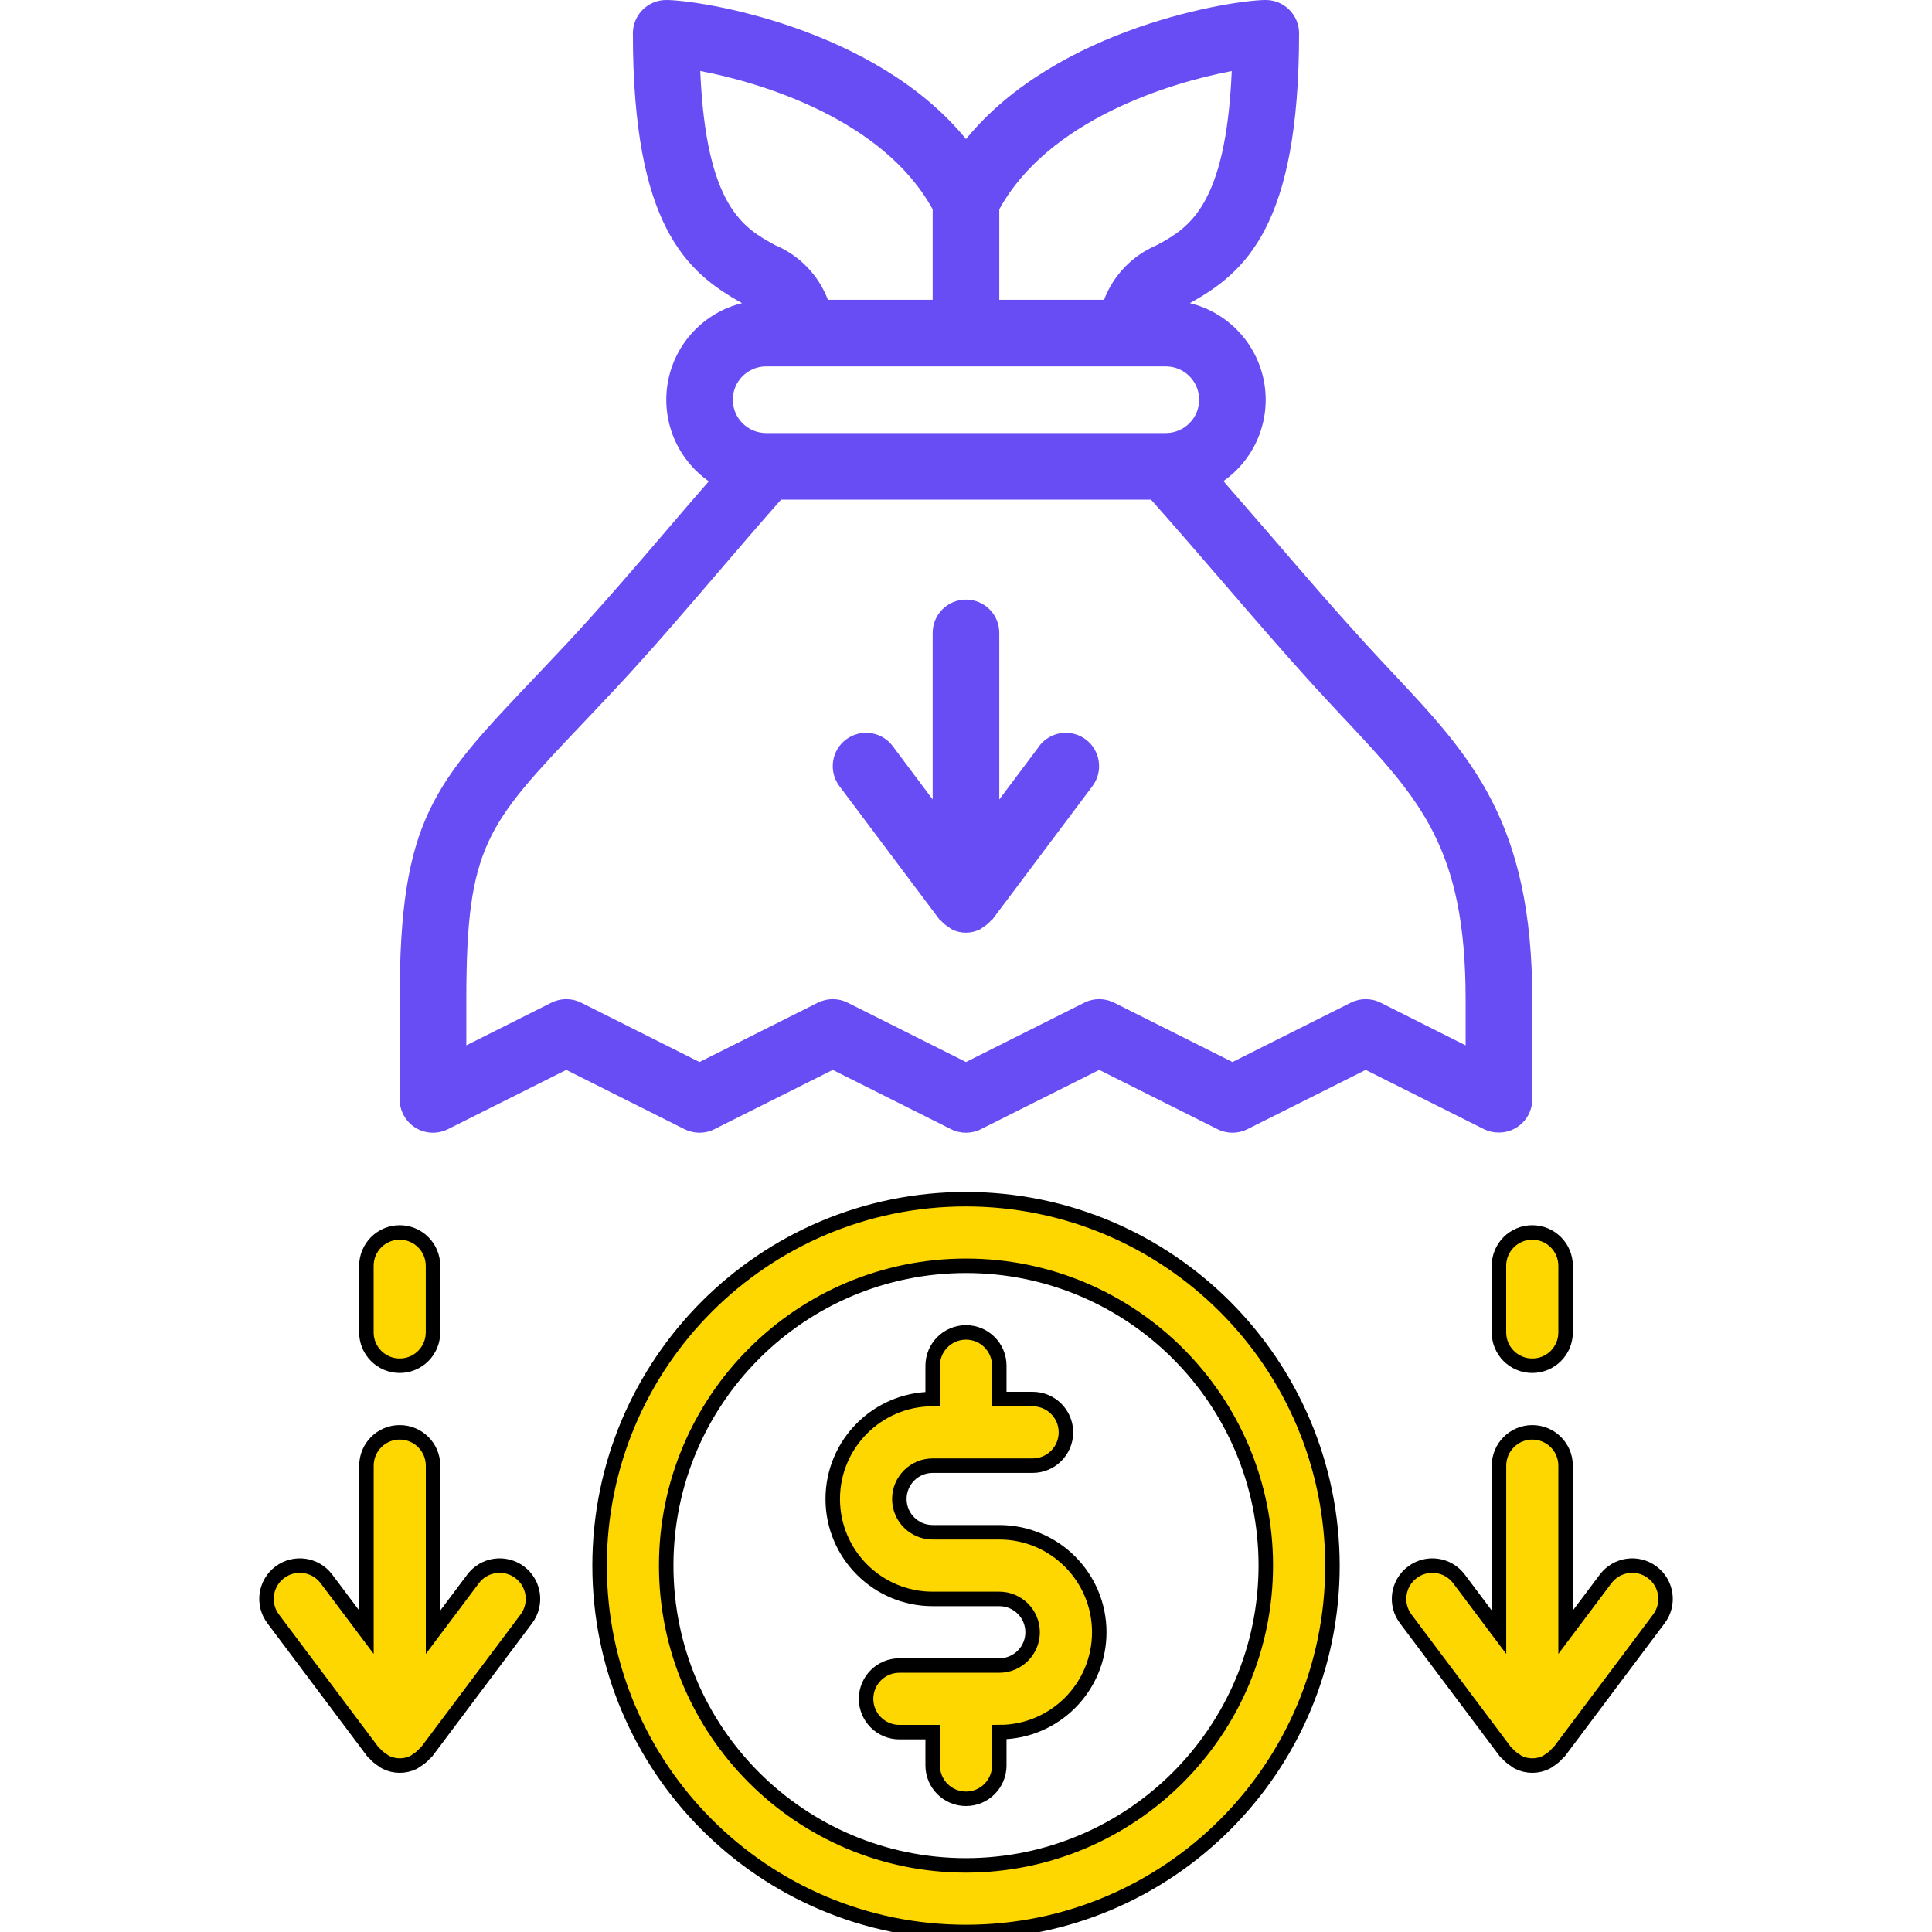
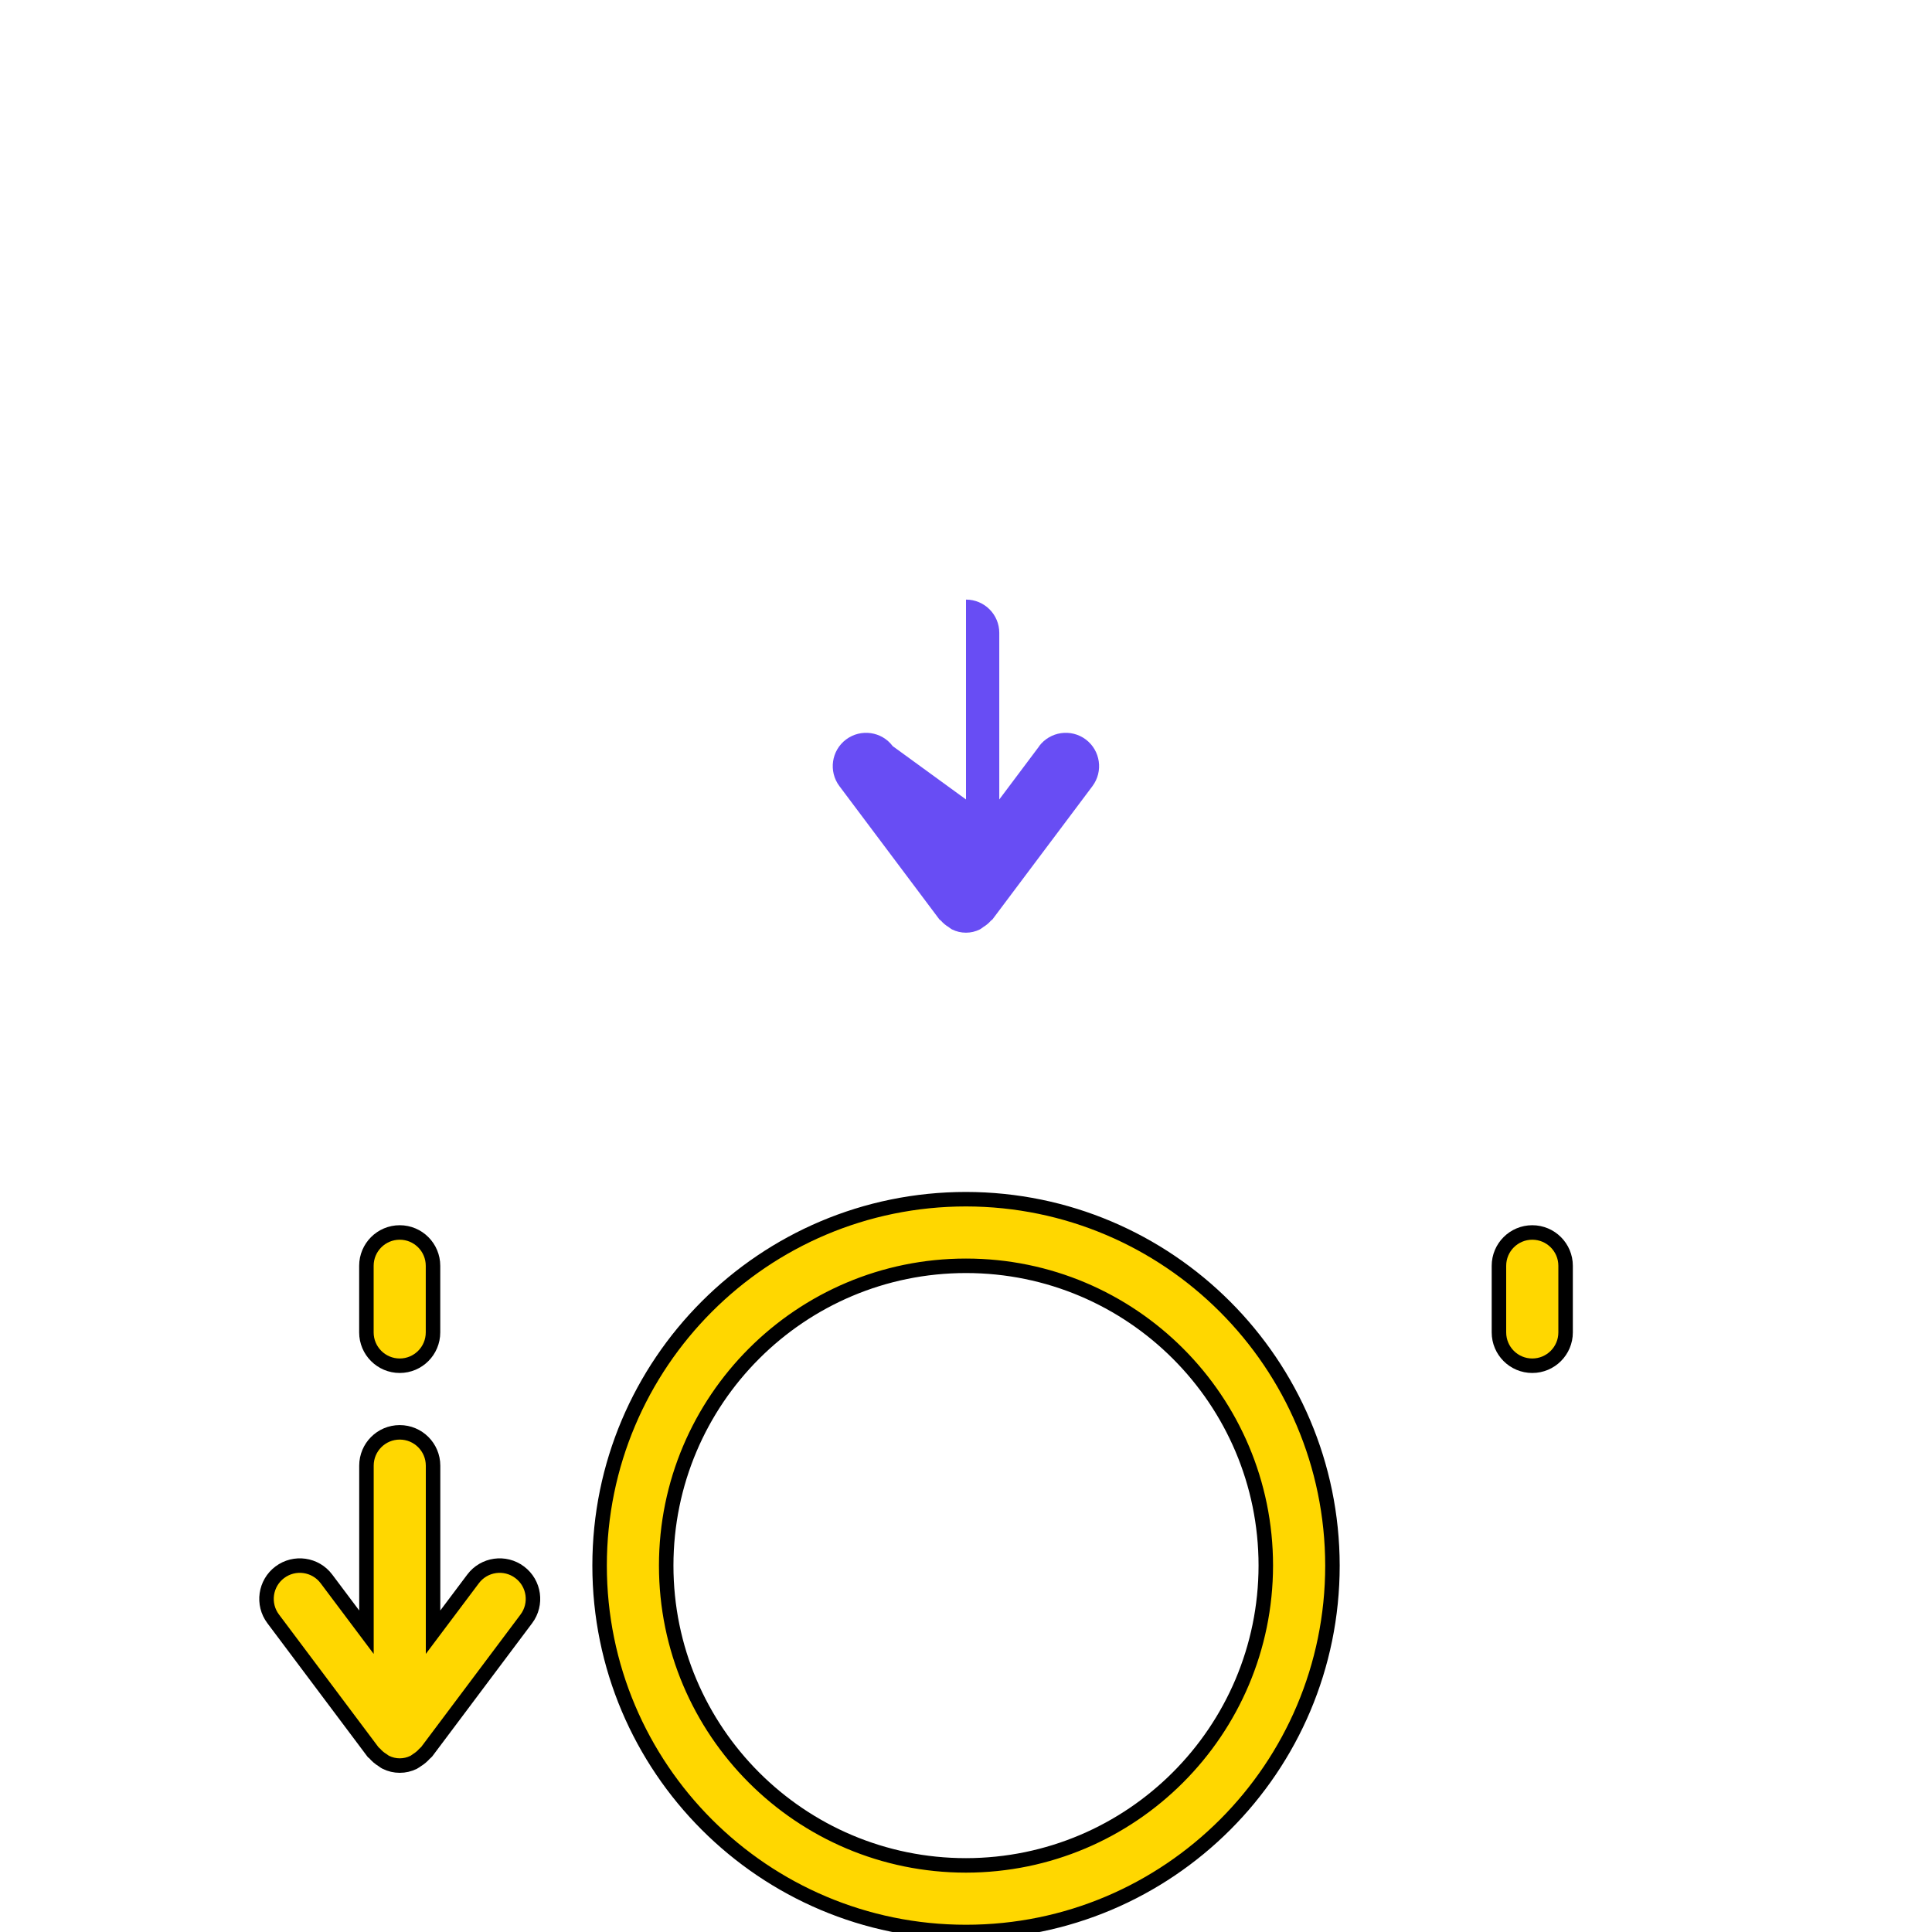
<svg xmlns="http://www.w3.org/2000/svg" xmlns:ns1="http://sodipodi.sourceforge.net/DTD/sodipodi-0.dtd" xmlns:ns2="http://www.inkscape.org/namespaces/inkscape" width="40" height="40" viewBox="0 0 40 40" fill="none" version="1.1" id="svg8" ns1:docname="about_3_2.svg" ns2:version="1.3.2 (091e20e, 2023-11-25, custom)">
  <ns1:namedview id="namedview8" pagecolor="#ffffff" bordercolor="#000000" borderopacity="0.25" ns2:showpageshadow="2" ns2:pageopacity="0.0" ns2:pagecheckerboard="0" ns2:deskcolor="#d1d1d1" ns2:zoom="30.425" ns2:cx="19.983566" ns2:cy="17.370583" ns2:window-width="2560" ns2:window-height="1494" ns2:window-x="-11" ns2:window-y="-11" ns2:window-maximized="1" ns2:current-layer="g8" />
  <g clip-path="url(#clip0_1_13182)" id="g8">
-     <path d="M31.034 23.448C31.415 23.448 31.724 23.14 31.724 22.759V20.69C31.724 17.015 30.453 15.655 28.844 13.941C28.66 13.746 28.47 13.542 28.274 13.328C27.631 12.624 26.988 11.88 26.353 11.14C26.008 10.74 25.667 10.347 25.33 9.961C25.991 9.497 26.319 8.689 26.169 7.895C26.019 7.101 25.419 6.468 24.635 6.276C25.782 5.641 26.896 4.678 26.896 0.69C26.896 0.309 26.587 0 26.206 0C25.529 0 21.894 0.559 20 2.879C18.106 0.559 14.473 0 13.793 0C13.412 0 13.103 0.309 13.103 0.69C13.103 4.678 14.218 5.641 15.364 6.276C14.579 6.469 13.979 7.103 13.83 7.898C13.681 8.693 14.012 9.501 14.675 9.965C14.394 10.287 14.111 10.615 13.826 10.95C13.142 11.749 12.433 12.575 11.734 13.324C11.495 13.579 11.274 13.813 11.067 14.031C8.978 16.227 8.275 16.966 8.275 20.69V22.759C8.274 22.998 8.397 23.221 8.601 23.348C8.804 23.474 9.059 23.486 9.273 23.379L11.724 22.151L14.174 23.379C14.368 23.476 14.597 23.476 14.79 23.379L17.241 22.151L19.691 23.379C19.885 23.476 20.114 23.476 20.308 23.379L22.758 22.151L25.209 23.379C25.403 23.476 25.631 23.476 25.825 23.379L28.275 22.151L30.726 23.379C30.822 23.426 30.927 23.449 31.034 23.448ZM25.502 1.471C25.381 4.291 24.595 4.723 23.954 5.074C23.449 5.286 23.052 5.695 22.858 6.207H20.689V4.334C21.706 2.479 24.226 1.711 25.502 1.471ZM19.31 4.334V6.207H17.141C16.947 5.695 16.55 5.286 16.045 5.074C15.404 4.723 14.618 4.291 14.498 1.47C15.771 1.71 18.293 2.477 19.31 4.334ZM15.862 7.586H24.137C24.518 7.586 24.827 7.895 24.827 8.276C24.827 8.657 24.518 8.966 24.137 8.966H15.862C15.481 8.966 15.172 8.657 15.172 8.276C15.172 7.895 15.481 7.586 15.862 7.586ZM30.344 21.643L28.584 20.759C28.39 20.662 28.161 20.662 27.967 20.759L25.517 21.988L23.066 20.759C22.872 20.662 22.644 20.662 22.45 20.759L20 21.988L17.549 20.759C17.355 20.662 17.127 20.662 16.933 20.759L14.482 21.988L12.032 20.759C11.838 20.662 11.61 20.662 11.416 20.759L9.655 21.643V20.69C9.655 17.517 10.069 17.08 12.064 14.978C12.271 14.758 12.498 14.521 12.738 14.264C13.459 13.493 14.176 12.656 14.871 11.845C15.31 11.334 15.742 10.828 16.17 10.345H23.831C24.313 10.888 24.809 11.461 25.308 12.04C25.952 12.788 26.604 13.544 27.255 14.258C27.456 14.477 27.65 14.684 27.838 14.885C29.401 16.552 30.344 17.56 30.344 20.69V21.643Z" fill="#1C1C25" id="path1" style="fill:#684df4;fill-opacity:1" />
    <path d="M20 24.828C15.81 24.828 12.414 28.224 12.414 32.414C12.414 36.604 15.81 40 20 40C24.19 40 27.587 36.604 27.587 32.414C27.581 28.226 24.188 24.833 20 24.828ZM20 38.621C16.572 38.621 13.793 35.842 13.793 32.414C13.793 28.986 16.572 26.207 20 26.207C23.428 26.207 26.207 28.986 26.207 32.414C26.203 35.84 23.427 38.617 20 38.621Z" fill="#3E66F3" id="path2" style="fill:#ffd700;fill-opacity:1;stroke:#000000;stroke-opacity:1;stroke-width:0.3;stroke-dasharray:none" />
-     <path d="M20.689 31.724H19.31C18.929 31.724 18.62 31.416 18.62 31.035C18.62 30.654 18.929 30.345 19.31 30.345H21.379C21.76 30.345 22.069 30.036 22.069 29.655C22.069 29.274 21.76 28.966 21.379 28.966H20.689V28.276C20.689 27.895 20.381 27.586 20 27.586C19.619 27.586 19.31 27.895 19.31 28.276V28.966C18.168 28.966 17.241 29.892 17.241 31.035C17.241 32.177 18.168 33.104 19.31 33.104H20.689C21.07 33.104 21.379 33.413 21.379 33.793C21.379 34.174 21.07 34.483 20.689 34.483H18.62C18.24 34.483 17.931 34.792 17.931 35.173C17.931 35.553 18.24 35.862 18.62 35.862H19.31V36.552C19.31 36.933 19.619 37.242 20 37.242C20.381 37.242 20.689 36.933 20.689 36.552V35.862C21.832 35.862 22.759 34.936 22.759 33.793C22.759 32.651 21.832 31.724 20.689 31.724Z" fill="#3E66F3" id="path3" style="fill:#ffd700;fill-opacity:1;stroke:#000000;stroke-opacity:1;stroke-width:0.3;stroke-dasharray:none" />
-     <path d="M34.207 32.552C33.903 32.323 33.47 32.385 33.242 32.69L32.414 33.793V30.345C32.414 29.964 32.105 29.655 31.724 29.655C31.344 29.655 31.035 29.964 31.035 30.345V33.793L30.207 32.69C29.979 32.385 29.546 32.323 29.242 32.552C28.937 32.78 28.875 33.213 29.104 33.517L31.173 36.276C31.181 36.287 31.195 36.291 31.204 36.302C31.251 36.356 31.305 36.403 31.366 36.44C31.39 36.455 31.409 36.474 31.435 36.486C31.617 36.577 31.832 36.577 32.014 36.486C32.04 36.474 32.059 36.455 32.083 36.44C32.144 36.403 32.198 36.356 32.244 36.302C32.254 36.291 32.268 36.287 32.276 36.276L34.345 33.517C34.574 33.213 34.512 32.78 34.207 32.552Z" fill="#1C1C25" id="path4" style="fill:#ffd700;fill-opacity:1;stroke:#000000;stroke-opacity:1;stroke-width:0.3;stroke-dasharray:none" />
-     <path d="M21.517 15.448L20.689 16.552V13.103C20.689 12.722 20.381 12.414 20 12.414C19.619 12.414 19.31 12.722 19.31 13.103V16.552L18.483 15.448C18.254 15.143 17.822 15.082 17.517 15.31C17.212 15.539 17.151 15.971 17.379 16.276L19.448 19.034C19.457 19.046 19.471 19.05 19.481 19.061C19.526 19.113 19.58 19.158 19.64 19.194C19.662 19.212 19.685 19.227 19.709 19.242C19.891 19.333 20.106 19.333 20.288 19.242C20.312 19.227 20.335 19.212 20.357 19.194C20.417 19.158 20.471 19.113 20.516 19.061C20.526 19.05 20.54 19.046 20.549 19.034L22.618 16.276C22.846 15.971 22.784 15.539 22.48 15.31C22.175 15.082 21.743 15.143 21.514 15.448H21.517Z" fill="#1C1C25" id="path5" style="fill:#684df4;fill-opacity:1;stroke:#684df4;stroke-opacity:1;stroke-width:0;stroke-dasharray:none" />
+     <path d="M21.517 15.448L20.689 16.552V13.103C20.689 12.722 20.381 12.414 20 12.414V16.552L18.483 15.448C18.254 15.143 17.822 15.082 17.517 15.31C17.212 15.539 17.151 15.971 17.379 16.276L19.448 19.034C19.457 19.046 19.471 19.05 19.481 19.061C19.526 19.113 19.58 19.158 19.64 19.194C19.662 19.212 19.685 19.227 19.709 19.242C19.891 19.333 20.106 19.333 20.288 19.242C20.312 19.227 20.335 19.212 20.357 19.194C20.417 19.158 20.471 19.113 20.516 19.061C20.526 19.05 20.54 19.046 20.549 19.034L22.618 16.276C22.846 15.971 22.784 15.539 22.48 15.31C22.175 15.082 21.743 15.143 21.514 15.448H21.517Z" fill="#1C1C25" id="path5" style="fill:#684df4;fill-opacity:1;stroke:#684df4;stroke-opacity:1;stroke-width:0;stroke-dasharray:none" />
    <path d="m 31.034,26.207 v 1.379 c 0,0.381 0.309,0.69 0.69,0.69 0.381,0 0.69,-0.309 0.69,-0.69 v -1.379 c 0,-0.381 -0.309,-0.69 -0.69,-0.69 -0.381,0 -0.69,0.309 -0.69,0.69 z" fill="#1C1C25" id="path6" style="mix-blend-mode:darken;fill:#ffd700;fill-opacity:1;opacity:1;stroke:#000000;stroke-opacity:1;stroke-width:0.3;stroke-dasharray:none" />
    <path d="M9.794 32.69L8.966 33.793V30.345C8.966 29.964 8.657 29.655 8.276 29.655C7.895 29.655 7.587 29.964 7.587 30.345V33.793L6.759 32.69C6.531 32.385 6.098 32.323 5.793 32.552C5.489 32.78 5.427 33.213 5.656 33.517L7.725 36.276C7.733 36.287 7.747 36.291 7.756 36.302C7.802 36.356 7.857 36.403 7.918 36.44C7.942 36.455 7.961 36.474 7.987 36.486C8.169 36.577 8.384 36.577 8.566 36.486C8.591 36.474 8.611 36.455 8.635 36.44C8.695 36.403 8.75 36.356 8.796 36.302C8.805 36.291 8.82 36.287 8.828 36.276L10.897 33.517C11.125 33.213 11.064 32.78 10.759 32.552C10.454 32.323 10.022 32.385 9.794 32.69Z" fill="#1C1C25" id="path7" style="fill:#ffd700;fill-opacity:1;stroke:#000000;stroke-opacity:1;stroke-width:0.3;stroke-dasharray:none" />
    <path d="M8.276 28.276C8.656 28.276 8.965 27.967 8.965 27.586V26.207C8.965 25.826 8.656 25.517 8.276 25.517C7.895 25.517 7.586 25.826 7.586 26.207V27.586C7.586 27.967 7.895 28.276 8.276 28.276Z" fill="#1C1C25" id="path8" style="fill:#ffd700;fill-opacity:1;stroke:#000000;stroke-opacity:1;stroke-width:0.3;stroke-dasharray:none" />
  </g>
  <defs id="defs8">
    <clipPath id="clip0_1_13182">
      <rect width="40" height="40" fill="white" id="rect8" />
    </clipPath>
  </defs>
</svg>